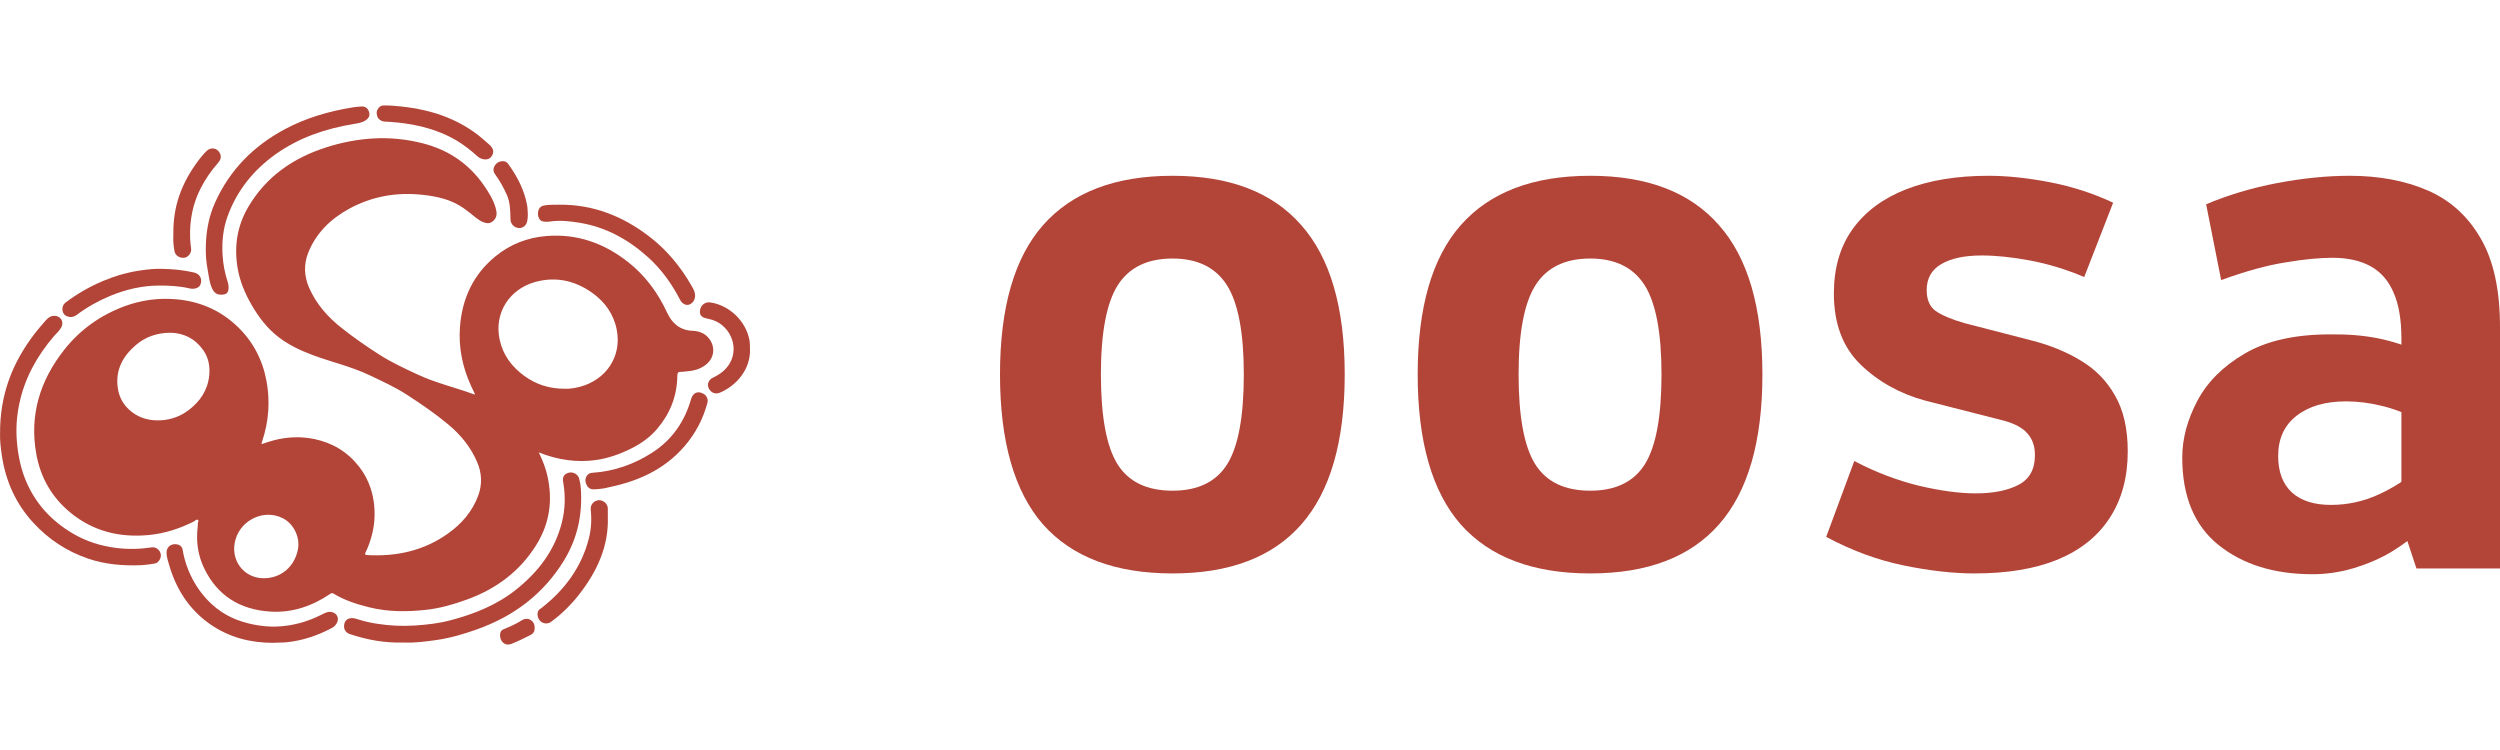
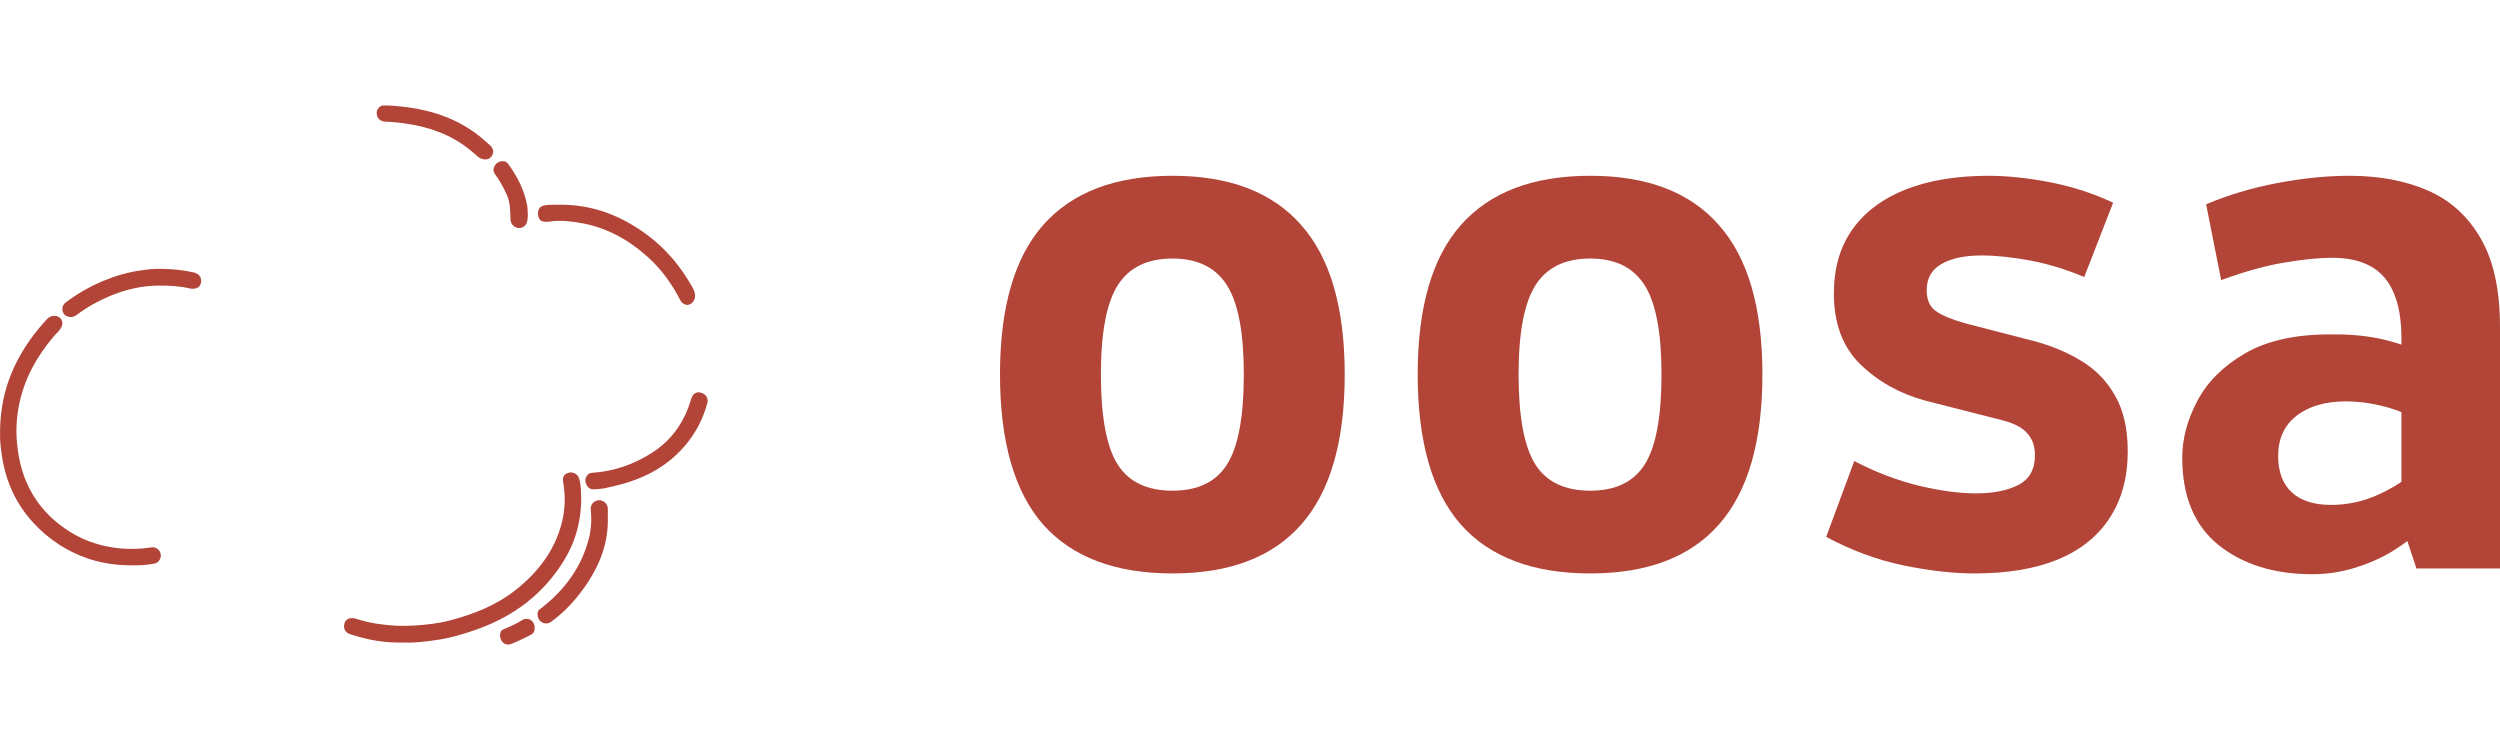
<svg xmlns="http://www.w3.org/2000/svg" width="80" height="24" viewBox="0 0 80 24" fill="none">
  <g clip-path="url(#clip0_587_11005)">
    <path d="M0.002 13.892C-0.009 12.622 0.402 11.607 1.097 10.691C1.21 10.542 1.336 10.402 1.458 10.26C1.528 10.178 1.607 10.111 1.727 10.106C1.929 10.098 2.055 10.282 1.968 10.462C1.912 10.578 1.811 10.658 1.729 10.754C1.183 11.391 0.788 12.102 0.616 12.927C0.532 13.329 0.505 13.734 0.542 14.145C0.58 14.578 0.664 14.998 0.834 15.398C1.141 16.123 1.65 16.671 2.326 17.07C2.758 17.325 3.226 17.474 3.726 17.535C4.106 17.581 4.482 17.573 4.859 17.515C4.986 17.496 5.116 17.594 5.143 17.728C5.169 17.852 5.078 18.01 4.956 18.032C4.816 18.056 4.674 18.078 4.533 18.085C3.948 18.11 3.373 18.064 2.815 17.874C2.138 17.642 1.56 17.262 1.075 16.738C0.508 16.126 0.184 15.402 0.06 14.583C0.019 14.319 -0.005 14.054 0.002 13.892Z" fill="#B34438" />
    <path d="M12.937 20.561C12.299 20.577 11.778 20.482 11.195 20.291C11.033 20.238 10.984 20.094 11.022 19.948C11.06 19.8 11.217 19.747 11.386 19.798C11.646 19.877 11.79 19.917 12.059 19.959C12.463 20.023 12.868 20.043 13.279 20.016C13.656 19.991 14.027 19.95 14.392 19.855C15.155 19.656 15.88 19.37 16.503 18.877C17.222 18.307 17.758 17.611 17.983 16.708C18.087 16.287 18.097 15.862 18.023 15.435C17.992 15.263 18.044 15.169 18.201 15.127C18.335 15.09 18.494 15.174 18.532 15.312C18.561 15.417 18.58 15.527 18.587 15.636C18.643 16.458 18.481 17.229 18.045 17.939C17.389 19.008 16.445 19.717 15.269 20.137C14.841 20.29 14.406 20.419 13.955 20.482C13.612 20.531 13.286 20.574 12.937 20.561Z" fill="#B34438" />
-     <path d="M7.081 9.43C6.936 9.431 6.854 9.37 6.788 9.233C6.695 9.034 6.682 8.817 6.641 8.607C6.599 8.389 6.583 8.165 6.585 7.945C6.589 7.436 6.674 6.939 6.887 6.471C7.356 5.435 8.114 4.669 9.116 4.134C9.797 3.771 10.529 3.558 11.289 3.436C11.379 3.421 11.469 3.415 11.56 3.408C11.683 3.399 11.762 3.453 11.806 3.571C11.843 3.671 11.816 3.765 11.722 3.835C11.603 3.925 11.459 3.944 11.319 3.967C10.419 4.116 9.571 4.401 8.822 4.934C8.113 5.439 7.587 6.09 7.287 6.909C7.137 7.317 7.095 7.744 7.123 8.174C7.141 8.467 7.198 8.754 7.29 9.034C7.307 9.087 7.315 9.14 7.315 9.196C7.315 9.365 7.25 9.43 7.081 9.43Z" fill="#B34438" />
-     <path d="M8.731 20.57C8.014 20.571 7.323 20.396 6.712 19.966C6.045 19.495 5.633 18.846 5.41 18.07C5.377 17.953 5.329 17.819 5.329 17.692C5.329 17.531 5.426 17.433 5.561 17.417C5.689 17.401 5.821 17.451 5.844 17.589C5.952 18.25 6.282 18.877 6.773 19.332C7.159 19.689 7.623 19.894 8.138 19.99C8.374 20.034 8.613 20.059 8.854 20.05C9.361 20.031 9.837 19.898 10.289 19.67C10.383 19.622 10.479 19.567 10.591 19.581C10.787 19.607 10.873 19.791 10.767 19.957C10.733 20.011 10.688 20.059 10.629 20.09C10.176 20.332 9.699 20.496 9.184 20.551C9.042 20.567 8.899 20.558 8.731 20.57Z" fill="#B34438" />
    <path d="M17.901 6.55C18.977 6.541 19.918 6.913 20.761 7.556C21.335 7.992 21.781 8.534 22.136 9.156C22.196 9.262 22.252 9.361 22.242 9.489C22.232 9.613 22.156 9.719 22.037 9.752C21.945 9.777 21.825 9.714 21.768 9.603C21.502 9.088 21.17 8.621 20.737 8.231C20.103 7.66 19.381 7.261 18.526 7.125C18.225 7.077 17.922 7.043 17.616 7.087C17.528 7.099 17.418 7.108 17.335 7.074C17.238 7.035 17.186 6.863 17.229 6.735C17.266 6.626 17.328 6.586 17.444 6.569C17.596 6.547 17.748 6.553 17.901 6.55Z" fill="#B34438" />
    <path d="M19.037 15.657C18.909 15.668 18.831 15.627 18.776 15.526C18.726 15.437 18.712 15.323 18.778 15.227C18.819 15.168 18.871 15.135 18.946 15.13C19.651 15.084 20.298 14.857 20.885 14.475C21.514 14.066 21.911 13.482 22.116 12.768C22.176 12.561 22.339 12.496 22.524 12.608C22.614 12.662 22.666 12.782 22.639 12.884C22.501 13.406 22.254 13.874 21.901 14.283C21.266 15.018 20.431 15.396 19.498 15.589C19.422 15.605 19.346 15.629 19.269 15.635C19.198 15.643 19.131 15.656 19.037 15.657Z" fill="#B34438" />
    <path d="M5.178 8.603C5.526 8.609 5.87 8.641 6.209 8.72C6.405 8.766 6.491 8.944 6.406 9.123C6.364 9.212 6.22 9.264 6.077 9.231C5.749 9.154 5.418 9.136 5.082 9.138C4.539 9.141 4.023 9.263 3.525 9.469C3.142 9.628 2.784 9.829 2.453 10.078C2.386 10.127 2.309 10.155 2.226 10.143C2.113 10.126 2.028 10.066 2.004 9.953C1.981 9.842 2.015 9.743 2.111 9.671C2.478 9.396 2.873 9.17 3.297 8.991C3.693 8.825 4.103 8.707 4.529 8.649C4.744 8.619 4.96 8.596 5.178 8.603Z" fill="#B34438" />
    <path d="M19.45 16.533C19.483 17.477 19.108 18.277 18.546 19.005C18.284 19.344 17.981 19.645 17.633 19.899C17.534 19.972 17.395 19.965 17.301 19.885C17.21 19.807 17.173 19.651 17.224 19.549C17.247 19.504 17.293 19.483 17.331 19.453C18.072 18.873 18.605 18.155 18.842 17.237C18.921 16.928 18.937 16.612 18.904 16.298C18.889 16.151 19.002 16.023 19.149 16.007C19.296 15.992 19.444 16.117 19.45 16.262C19.453 16.352 19.45 16.442 19.45 16.533Z" fill="#B34438" />
    <path d="M12.425 3.375C13.482 3.432 14.476 3.677 15.326 4.343C15.439 4.431 15.541 4.531 15.65 4.622C15.841 4.782 15.793 4.925 15.712 5.026C15.62 5.14 15.411 5.122 15.276 5C15.069 4.813 14.852 4.64 14.611 4.497C14.173 4.238 13.699 4.082 13.201 3.989C12.908 3.935 12.612 3.903 12.314 3.891C12.203 3.886 12.099 3.815 12.07 3.714C12.038 3.604 12.05 3.525 12.127 3.44C12.156 3.408 12.216 3.374 12.26 3.375C12.315 3.376 12.37 3.375 12.425 3.375Z" fill="#B34438" />
-     <path d="M5.546 7.552C5.54 7.156 5.58 6.786 5.685 6.425C5.802 6.023 5.988 5.653 6.226 5.307C6.339 5.141 6.462 4.982 6.602 4.839C6.75 4.689 6.972 4.736 7.047 4.926C7.092 5.039 7.047 5.135 6.973 5.218C6.755 5.464 6.571 5.733 6.422 6.024C6.166 6.522 6.065 7.055 6.084 7.613C6.088 7.729 6.098 7.843 6.116 7.958C6.135 8.081 6.029 8.226 5.91 8.246C5.755 8.271 5.61 8.179 5.584 8.041C5.553 7.873 5.539 7.703 5.546 7.552Z" fill="#B34438" />
-     <path d="M23.999 11.163C24.025 11.794 23.591 12.331 23.034 12.566C22.89 12.627 22.746 12.566 22.678 12.423C22.62 12.298 22.673 12.151 22.814 12.085C23.04 11.98 23.232 11.836 23.357 11.618C23.674 11.063 23.326 10.337 22.683 10.206C22.661 10.201 22.639 10.196 22.616 10.191C22.433 10.153 22.374 10.071 22.406 9.902C22.433 9.755 22.577 9.654 22.729 9.677C23.347 9.77 23.87 10.276 23.982 10.885C23.999 10.978 23.997 11.07 23.999 11.163Z" fill="#B34438" />
    <path d="M16.891 6.877C16.891 6.918 16.883 7.006 16.874 7.062C16.85 7.21 16.738 7.305 16.599 7.297C16.457 7.288 16.34 7.17 16.336 7.024C16.328 6.755 16.331 6.485 16.217 6.23C16.115 6.003 15.995 5.786 15.848 5.584C15.777 5.487 15.774 5.392 15.835 5.297C15.897 5.2 15.991 5.153 16.108 5.159C16.173 5.162 16.225 5.193 16.263 5.247C16.55 5.643 16.773 6.07 16.865 6.553C16.887 6.663 16.882 6.747 16.891 6.877Z" fill="#B34438" />
    <path d="M17.108 20.097C17.113 20.201 17.069 20.275 16.973 20.322C16.775 20.419 16.58 20.52 16.374 20.6C16.25 20.648 16.158 20.63 16.074 20.537C16.004 20.462 15.981 20.31 16.023 20.218C16.044 20.174 16.081 20.149 16.123 20.132C16.322 20.051 16.52 19.964 16.699 19.849C16.899 19.723 17.122 19.871 17.108 20.097Z" fill="#B34438" />
-     <path d="M17.242 14.477C17.367 14.739 17.463 14.982 17.519 15.237C17.691 16.017 17.59 16.75 17.161 17.438C16.631 18.289 15.873 18.848 14.937 19.187C14.515 19.34 14.085 19.465 13.637 19.514C13.028 19.581 12.421 19.583 11.819 19.435C11.417 19.335 11.027 19.211 10.671 18.995C10.632 18.971 10.607 18.977 10.569 19.003C9.986 19.397 9.346 19.618 8.638 19.57C7.676 19.506 6.951 19.058 6.531 18.18C6.332 17.765 6.269 17.32 6.326 16.861C6.33 16.829 6.332 16.796 6.329 16.764C6.325 16.719 6.371 16.659 6.336 16.636C6.29 16.606 6.245 16.666 6.201 16.689C5.748 16.915 5.274 17.071 4.766 17.12C3.837 17.21 2.99 17.005 2.262 16.411C1.661 15.921 1.296 15.283 1.161 14.527C0.938 13.284 1.278 12.179 2.052 11.197C2.564 10.547 3.217 10.083 3.998 9.795C4.521 9.603 5.064 9.53 5.616 9.575C6.363 9.635 7.026 9.912 7.574 10.427C8.083 10.905 8.396 11.495 8.525 12.176C8.649 12.834 8.602 13.483 8.39 14.12C8.381 14.146 8.363 14.172 8.375 14.211C8.508 14.168 8.639 14.12 8.775 14.086C9.201 13.978 9.629 13.96 10.061 14.05C10.643 14.172 11.121 14.46 11.486 14.927C11.742 15.254 11.896 15.627 11.957 16.037C12.006 16.374 11.997 16.711 11.919 17.044C11.868 17.264 11.796 17.478 11.697 17.681C11.665 17.748 11.69 17.758 11.748 17.762C12.684 17.815 13.556 17.626 14.329 17.078C14.774 16.764 15.119 16.363 15.306 15.851C15.435 15.498 15.419 15.134 15.268 14.784C15.065 14.313 14.752 13.924 14.358 13.594C13.94 13.243 13.49 12.937 13.034 12.64C12.651 12.39 12.233 12.201 11.82 12.004C11.24 11.728 10.613 11.588 10.014 11.365C9.624 11.219 9.249 11.045 8.916 10.79C8.555 10.512 8.286 10.158 8.06 9.772C7.844 9.402 7.678 9.011 7.605 8.586C7.487 7.891 7.584 7.235 7.946 6.62C8.521 5.644 9.387 5.05 10.452 4.711C10.936 4.557 11.427 4.461 11.938 4.431C12.48 4.399 13.008 4.454 13.528 4.586C14.35 4.795 15.013 5.244 15.492 5.942C15.643 6.162 15.787 6.392 15.861 6.654C15.901 6.798 15.917 6.94 15.795 7.06C15.72 7.134 15.63 7.159 15.527 7.131C15.395 7.095 15.289 7.015 15.185 6.931C15.072 6.84 14.959 6.748 14.84 6.664C14.442 6.383 13.984 6.283 13.513 6.233C12.69 6.145 11.909 6.28 11.179 6.677C10.579 7.003 10.111 7.458 9.859 8.098C9.716 8.465 9.732 8.846 9.893 9.211C10.121 9.728 10.481 10.139 10.924 10.489C11.312 10.798 11.72 11.08 12.137 11.347C12.524 11.595 12.944 11.789 13.361 11.984C13.94 12.255 14.563 12.396 15.159 12.616C15.168 12.619 15.178 12.619 15.203 12.622C15.157 12.525 15.114 12.437 15.073 12.348C14.799 11.748 14.669 11.117 14.719 10.459C14.788 9.555 15.142 8.783 15.858 8.2C16.333 7.813 16.883 7.6 17.496 7.552C18.474 7.475 19.329 7.784 20.089 8.378C20.649 8.816 21.054 9.371 21.352 10.012C21.505 10.341 21.755 10.568 22.154 10.585C22.368 10.594 22.564 10.66 22.702 10.85C22.901 11.125 22.852 11.464 22.585 11.673C22.393 11.823 22.174 11.871 21.94 11.886C21.892 11.89 21.844 11.903 21.796 11.899C21.692 11.891 21.676 11.944 21.674 12.032C21.666 12.666 21.447 13.226 21.041 13.709C20.815 13.979 20.531 14.186 20.213 14.345C19.846 14.529 19.463 14.667 19.054 14.723C18.761 14.762 18.467 14.764 18.172 14.724C17.862 14.683 17.56 14.604 17.242 14.477ZM18.083 12.44C18.158 12.444 18.268 12.436 18.377 12.417C18.438 12.407 18.498 12.394 18.557 12.378C19.388 12.157 19.902 11.415 19.737 10.557C19.639 10.05 19.358 9.66 18.947 9.368C18.4 8.979 17.789 8.842 17.13 9.022C16.305 9.249 15.801 10.014 15.99 10.875C16.097 11.366 16.38 11.738 16.774 12.026C17.147 12.299 17.575 12.443 18.083 12.44ZM5.448 10.647C5.024 10.652 4.661 10.775 4.355 11.035C3.93 11.395 3.69 11.838 3.768 12.409C3.811 12.726 3.963 12.986 4.219 13.183C4.499 13.398 4.818 13.471 5.167 13.448C5.484 13.427 5.773 13.321 6.022 13.134C6.397 12.856 6.646 12.493 6.695 12.017C6.725 11.724 6.673 11.445 6.505 11.206C6.247 10.838 5.882 10.654 5.448 10.647ZM8.437 18.504C8.985 18.506 9.422 18.141 9.532 17.589C9.611 17.198 9.402 16.769 9.061 16.589C8.464 16.277 7.731 16.623 7.541 17.248C7.344 17.895 7.78 18.501 8.437 18.504Z" fill="#B34438" />
  </g>
  <path d="M73.998 18.375C72.774 18.375 71.771 18.063 70.991 17.439C70.218 16.814 69.832 15.882 69.832 14.642C69.832 14.043 69.992 13.439 70.313 12.831C70.633 12.224 71.138 11.719 71.829 11.316C72.527 10.905 73.439 10.7 74.565 10.7C75.115 10.692 75.621 10.733 76.081 10.823C76.541 10.914 77.009 11.066 77.486 11.279L76.845 12.142V10.836C76.845 10.236 76.763 9.748 76.598 9.37C76.434 8.984 76.188 8.701 75.859 8.52C75.53 8.339 75.124 8.249 74.639 8.249C74.22 8.249 73.719 8.298 73.135 8.397C72.552 8.487 71.866 8.676 71.077 8.963L70.596 6.537C71.295 6.241 72.05 6.015 72.864 5.859C73.686 5.703 74.462 5.625 75.193 5.625C76.13 5.625 76.96 5.781 77.683 6.093C78.406 6.405 78.973 6.918 79.384 7.633C79.795 8.339 80 9.284 80 10.466V18.19H77.326L76.82 16.662L77.424 16.983C77.186 17.213 76.886 17.439 76.524 17.66C76.163 17.874 75.764 18.046 75.329 18.178C74.893 18.309 74.45 18.375 73.998 18.375ZM74.589 16.157C75.132 16.157 75.649 16.042 76.142 15.812C76.635 15.582 77.026 15.324 77.313 15.036L76.845 16.404V12.215L77.461 13.46C76.976 13.221 76.549 13.061 76.179 12.979C75.81 12.889 75.44 12.844 75.07 12.844C74.405 12.844 73.875 13 73.48 13.312C73.094 13.616 72.901 14.043 72.901 14.593C72.901 15.102 73.049 15.492 73.345 15.763C73.64 16.026 74.055 16.157 74.589 16.157Z" fill="#B34438" />
  <path d="M63.183 18.35C62.501 18.35 61.741 18.264 60.903 18.091C60.073 17.919 59.251 17.615 58.438 17.18L59.337 14.753C60.011 15.106 60.697 15.369 61.395 15.541C62.094 15.706 62.702 15.788 63.22 15.788C63.786 15.788 64.243 15.697 64.588 15.517C64.941 15.336 65.118 15.02 65.118 14.568C65.118 14.281 65.04 14.051 64.883 13.878C64.736 13.698 64.481 13.558 64.119 13.46L61.605 12.819C60.792 12.597 60.101 12.211 59.534 11.661C58.968 11.111 58.684 10.355 58.684 9.394C58.684 8.573 58.885 7.883 59.288 7.325C59.691 6.767 60.262 6.344 61.001 6.056C61.741 5.769 62.616 5.625 63.626 5.625C64.234 5.625 64.896 5.695 65.611 5.834C66.325 5.974 66.995 6.192 67.62 6.487L66.695 8.865C66.112 8.618 65.532 8.442 64.957 8.335C64.382 8.228 63.869 8.175 63.417 8.175C62.858 8.175 62.422 8.269 62.11 8.458C61.806 8.639 61.654 8.914 61.654 9.284C61.654 9.587 61.749 9.809 61.938 9.949C62.135 10.088 62.447 10.22 62.874 10.343L65.019 10.897C65.602 11.045 66.124 11.259 66.584 11.538C67.053 11.817 67.418 12.191 67.681 12.659C67.952 13.127 68.088 13.722 68.088 14.445C68.088 15.274 67.895 15.985 67.509 16.576C67.131 17.159 66.576 17.603 65.845 17.907C65.122 18.202 64.234 18.35 63.183 18.35Z" fill="#B34438" />
  <path d="M50.888 18.35C49.056 18.35 47.675 17.829 46.747 16.786C45.826 15.734 45.366 14.133 45.366 11.981C45.366 9.838 45.826 8.245 46.747 7.202C47.675 6.151 49.056 5.625 50.888 5.625C52.712 5.625 54.084 6.151 55.004 7.202C55.933 8.245 56.397 9.838 56.397 11.981C56.397 14.133 55.933 15.734 55.004 16.786C54.084 17.829 52.712 18.35 50.888 18.35ZM50.888 15.702C51.701 15.702 52.285 15.418 52.638 14.852C52.991 14.285 53.168 13.328 53.168 11.981C53.168 10.643 52.987 9.69 52.626 9.123C52.264 8.557 51.685 8.273 50.888 8.273C50.083 8.273 49.499 8.557 49.138 9.123C48.776 9.69 48.595 10.643 48.595 11.981C48.595 13.328 48.772 14.285 49.125 14.852C49.479 15.418 50.066 15.702 50.888 15.702Z" fill="#B34438" />
  <path d="M37.522 18.35C35.689 18.35 34.309 17.829 33.38 16.786C32.46 15.734 32 14.133 32 11.981C32 9.838 32.46 8.245 33.38 7.202C34.309 6.151 35.689 5.625 37.522 5.625C39.346 5.625 40.718 6.151 41.638 7.202C42.566 8.245 43.031 9.838 43.031 11.981C43.031 14.133 42.566 15.734 41.638 16.786C40.718 17.829 39.346 18.35 37.522 18.35ZM37.522 15.702C38.335 15.702 38.918 15.418 39.272 14.852C39.625 14.285 39.802 13.328 39.802 11.981C39.802 10.643 39.621 9.69 39.259 9.123C38.898 8.557 38.319 8.273 37.522 8.273C36.716 8.273 36.133 8.557 35.771 9.123C35.41 9.69 35.229 10.643 35.229 11.981C35.229 13.328 35.406 14.285 35.759 14.852C36.112 15.418 36.7 15.702 37.522 15.702Z" fill="#B34438" />
  <defs>
    <clipPath id="clip0_587_11005">
      <rect width="24" height="17.25" fill="white" transform="translate(0 3.375)" />
    </clipPath>
  </defs>
</svg>